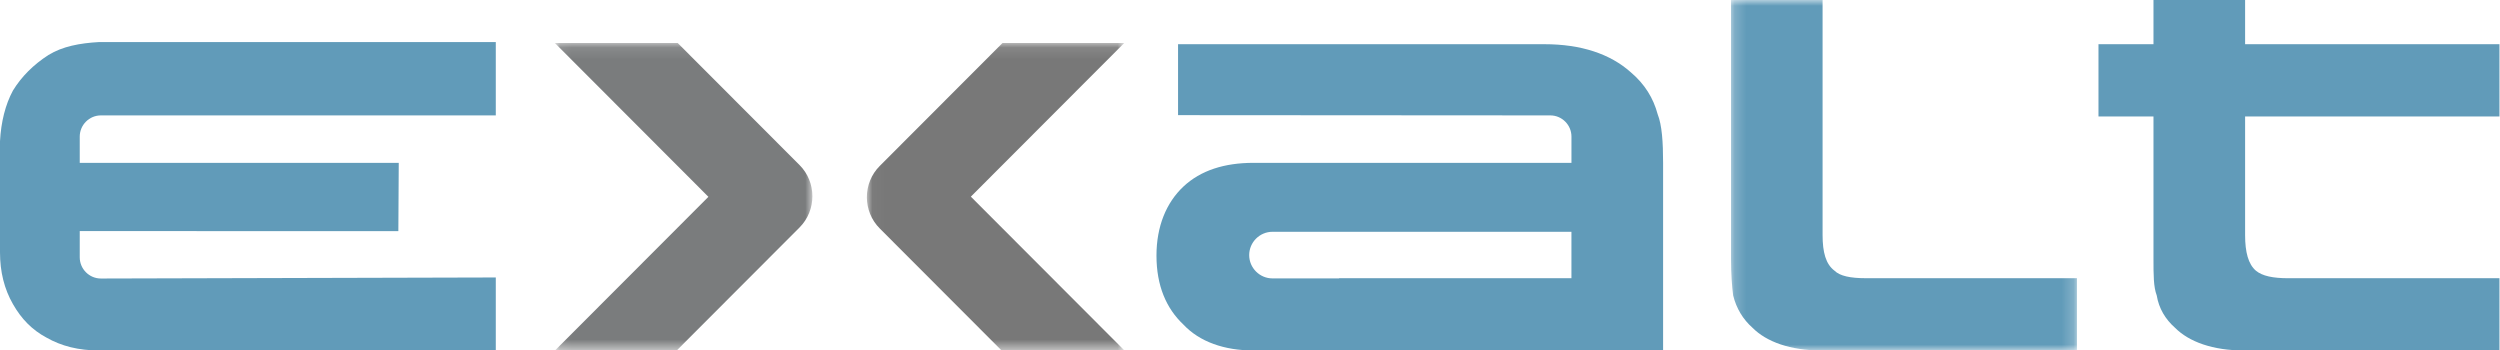
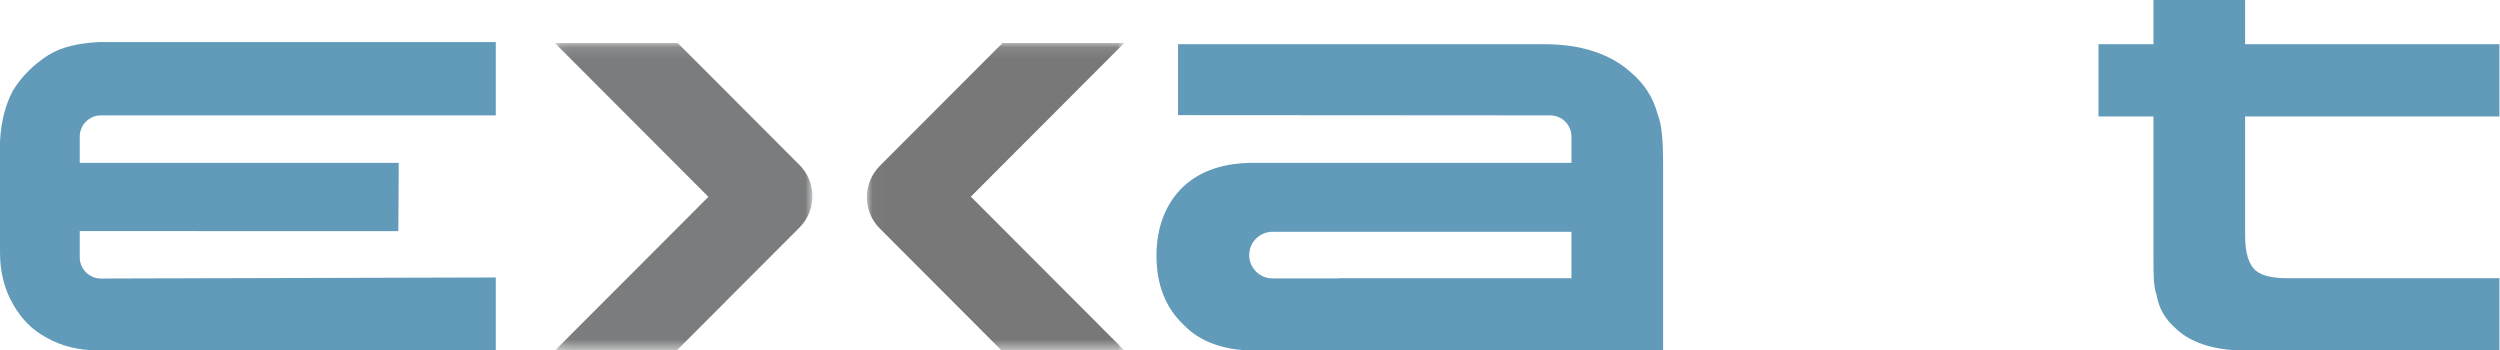
<svg xmlns="http://www.w3.org/2000/svg" xmlns:xlink="http://www.w3.org/1999/xlink" width="214px" height="30px" viewBox="0 0 214 30" version="1.1">
  <title>Assets/logo</title>
  <desc>Created with Sketch.</desc>
  <defs>
    <polygon id="path-1" points="0.033 26.429 22.08 26.429 22.08 0.11 0.033 0.11" />
    <polygon id="path-3" points="0.067 26.429 22.115 26.429 22.115 0.11 0.067 0.11" />
    <polygon id="path-5" points="0.189 5.07530526e-15 29.802 5.07530526e-15 29.802 30 0.189 30 0.189 0" />
  </defs>
  <g id="Symbols" stroke="none" stroke-width="1" fill="none" fill-rule="evenodd">
    <g id="slides/slide1" transform="translate(-150, -60)">
      <g id="Group">
        <g transform="translate(150, 60)">
          <g id="Assets/logo">
            <g id="logo">
              <g id="Group-3" transform="translate(74.171, 3.571)">
                <mask id="mask-2" fill="white">
                  <use xlink:href="#path-1" />
                </mask>
                <g id="Clip-2" />
                <path d="M8.934,13.262 L22.065,0.11 L11.644,0.11 L1.133,10.637 C-0.334,12.107 -0.334,14.512 1.133,15.983 L11.563,26.429 L22.08,26.429 L8.934,13.262 Z" id="Fill-1" fill="#787878" mask="url(#mask-2)" />
              </g>
              <g id="Group-6" transform="translate(47.426, 3.571)">
                <mask id="mask-4" fill="white">
                  <use xlink:href="#path-3" />
                </mask>
                <g id="Clip-5" />
                <path d="M13.214,13.277 L0.082,26.429 L10.503,26.429 L21.014,15.902 C22.482,14.431 22.482,12.026 21.014,10.556 L10.584,0.11 L0.067,0.11 L13.214,13.277 Z" id="Fill-4" fill="#7A7C7D" mask="url(#mask-4)" />
              </g>
              <path d="M213.954,9.97 L213.954,3.784 L192.181,3.784 L192.181,0.001 L184.338,0.001 L184.338,3.784 L179.63,3.784 L179.63,9.97 L184.338,9.97 L184.338,22.154 C184.338,23.536 184.338,24.553 184.616,25.29 C184.799,26.399 185.352,27.323 186.185,28.06 C187.382,29.26 189.412,30 192.089,30 L213.954,30 L213.954,23.816 L195.872,23.816 C194.577,23.816 193.655,23.63 193.103,23.17 C192.459,22.615 192.181,21.599 192.181,20.123 L192.181,9.97 L213.954,9.97 Z" id="Fill-7" fill="#619BB9" />
              <g id="Group-11" transform="translate(147.985, 0)">
                <mask id="mask-6" fill="white">
                  <use xlink:href="#path-5" />
                </mask>
                <g id="Clip-10" />
-                 <path d="M9.045,23.168 C8.306,22.615 8.028,21.599 8.028,20.121 L8.028,-0 L0.189,-0 L0.189,22.152 C0.189,23.536 0.28,24.553 0.372,25.29 C0.65,26.397 1.202,27.323 2.032,28.059 C3.229,29.261 5.263,30 7.937,30 L29.802,30 L29.802,23.814 L11.719,23.814 C10.428,23.814 9.506,23.63 9.045,23.168" id="Fill-9" fill="#619BB9" mask="url(#mask-6)" />
              </g>
              <path d="M8.637,9.878 L16.6,9.878 L20.474,9.878 L42.44,9.878 L42.44,3.6 L8.487,3.6 C6.826,3.693 5.352,3.969 4.149,4.707 C2.859,5.538 1.842,6.556 1.108,7.751 C0.459,8.953 0.09,10.43 7.13180009e-05,12.092 L7.13180009e-05,21.599 C7.13180009e-05,23.261 0.366,24.738 1.108,26.03 C1.842,27.323 2.766,28.247 3.965,28.891 C5.257,29.63 6.735,30 8.487,30 L42.44,30 L42.44,23.751 L8.637,23.841 C7.641,23.841 6.826,23.025 6.826,22.027 L6.826,19.78 C6.938,19.78 34.099,19.786 34.099,19.786 L34.133,13.939 L8.637,13.939 L6.826,13.939 L6.826,11.693 C6.826,10.695 7.641,9.878 8.637,9.878" id="Fill-12" fill="#619BB9" />
              <path d="M134.515,23.814 L114.623,23.814 L114.623,23.831 L108.923,23.831 C107.828,23.831 106.931,22.933 106.931,21.836 C106.931,20.739 107.828,19.841 108.923,19.841 L114.623,19.841 L114.623,19.843 L134.515,19.843 L134.515,23.814 Z M141.897,9.782 C141.527,8.399 140.792,7.199 139.592,6.183 C137.836,4.616 135.348,3.784 132.21,3.784 L100.841,3.784 L100.841,9.857 L132.706,9.878 C133.702,9.878 134.517,10.694 134.517,11.692 L134.517,13.938 L134.515,13.938 L134.515,13.939 L107.302,13.939 C104.807,13.939 102.777,14.585 101.302,15.968 C99.83,17.352 98.994,19.381 98.994,21.876 C98.994,24.458 99.83,26.397 101.302,27.785 C102.685,29.26 104.807,30 107.302,30 L142.361,30 L142.361,13.939 C142.361,12.183 142.266,10.706 141.897,9.782 L141.897,9.782 Z" id="Fill-14" fill="#619BB9" />
            </g>
          </g>
        </g>
      </g>
    </g>
  </g>
</svg>